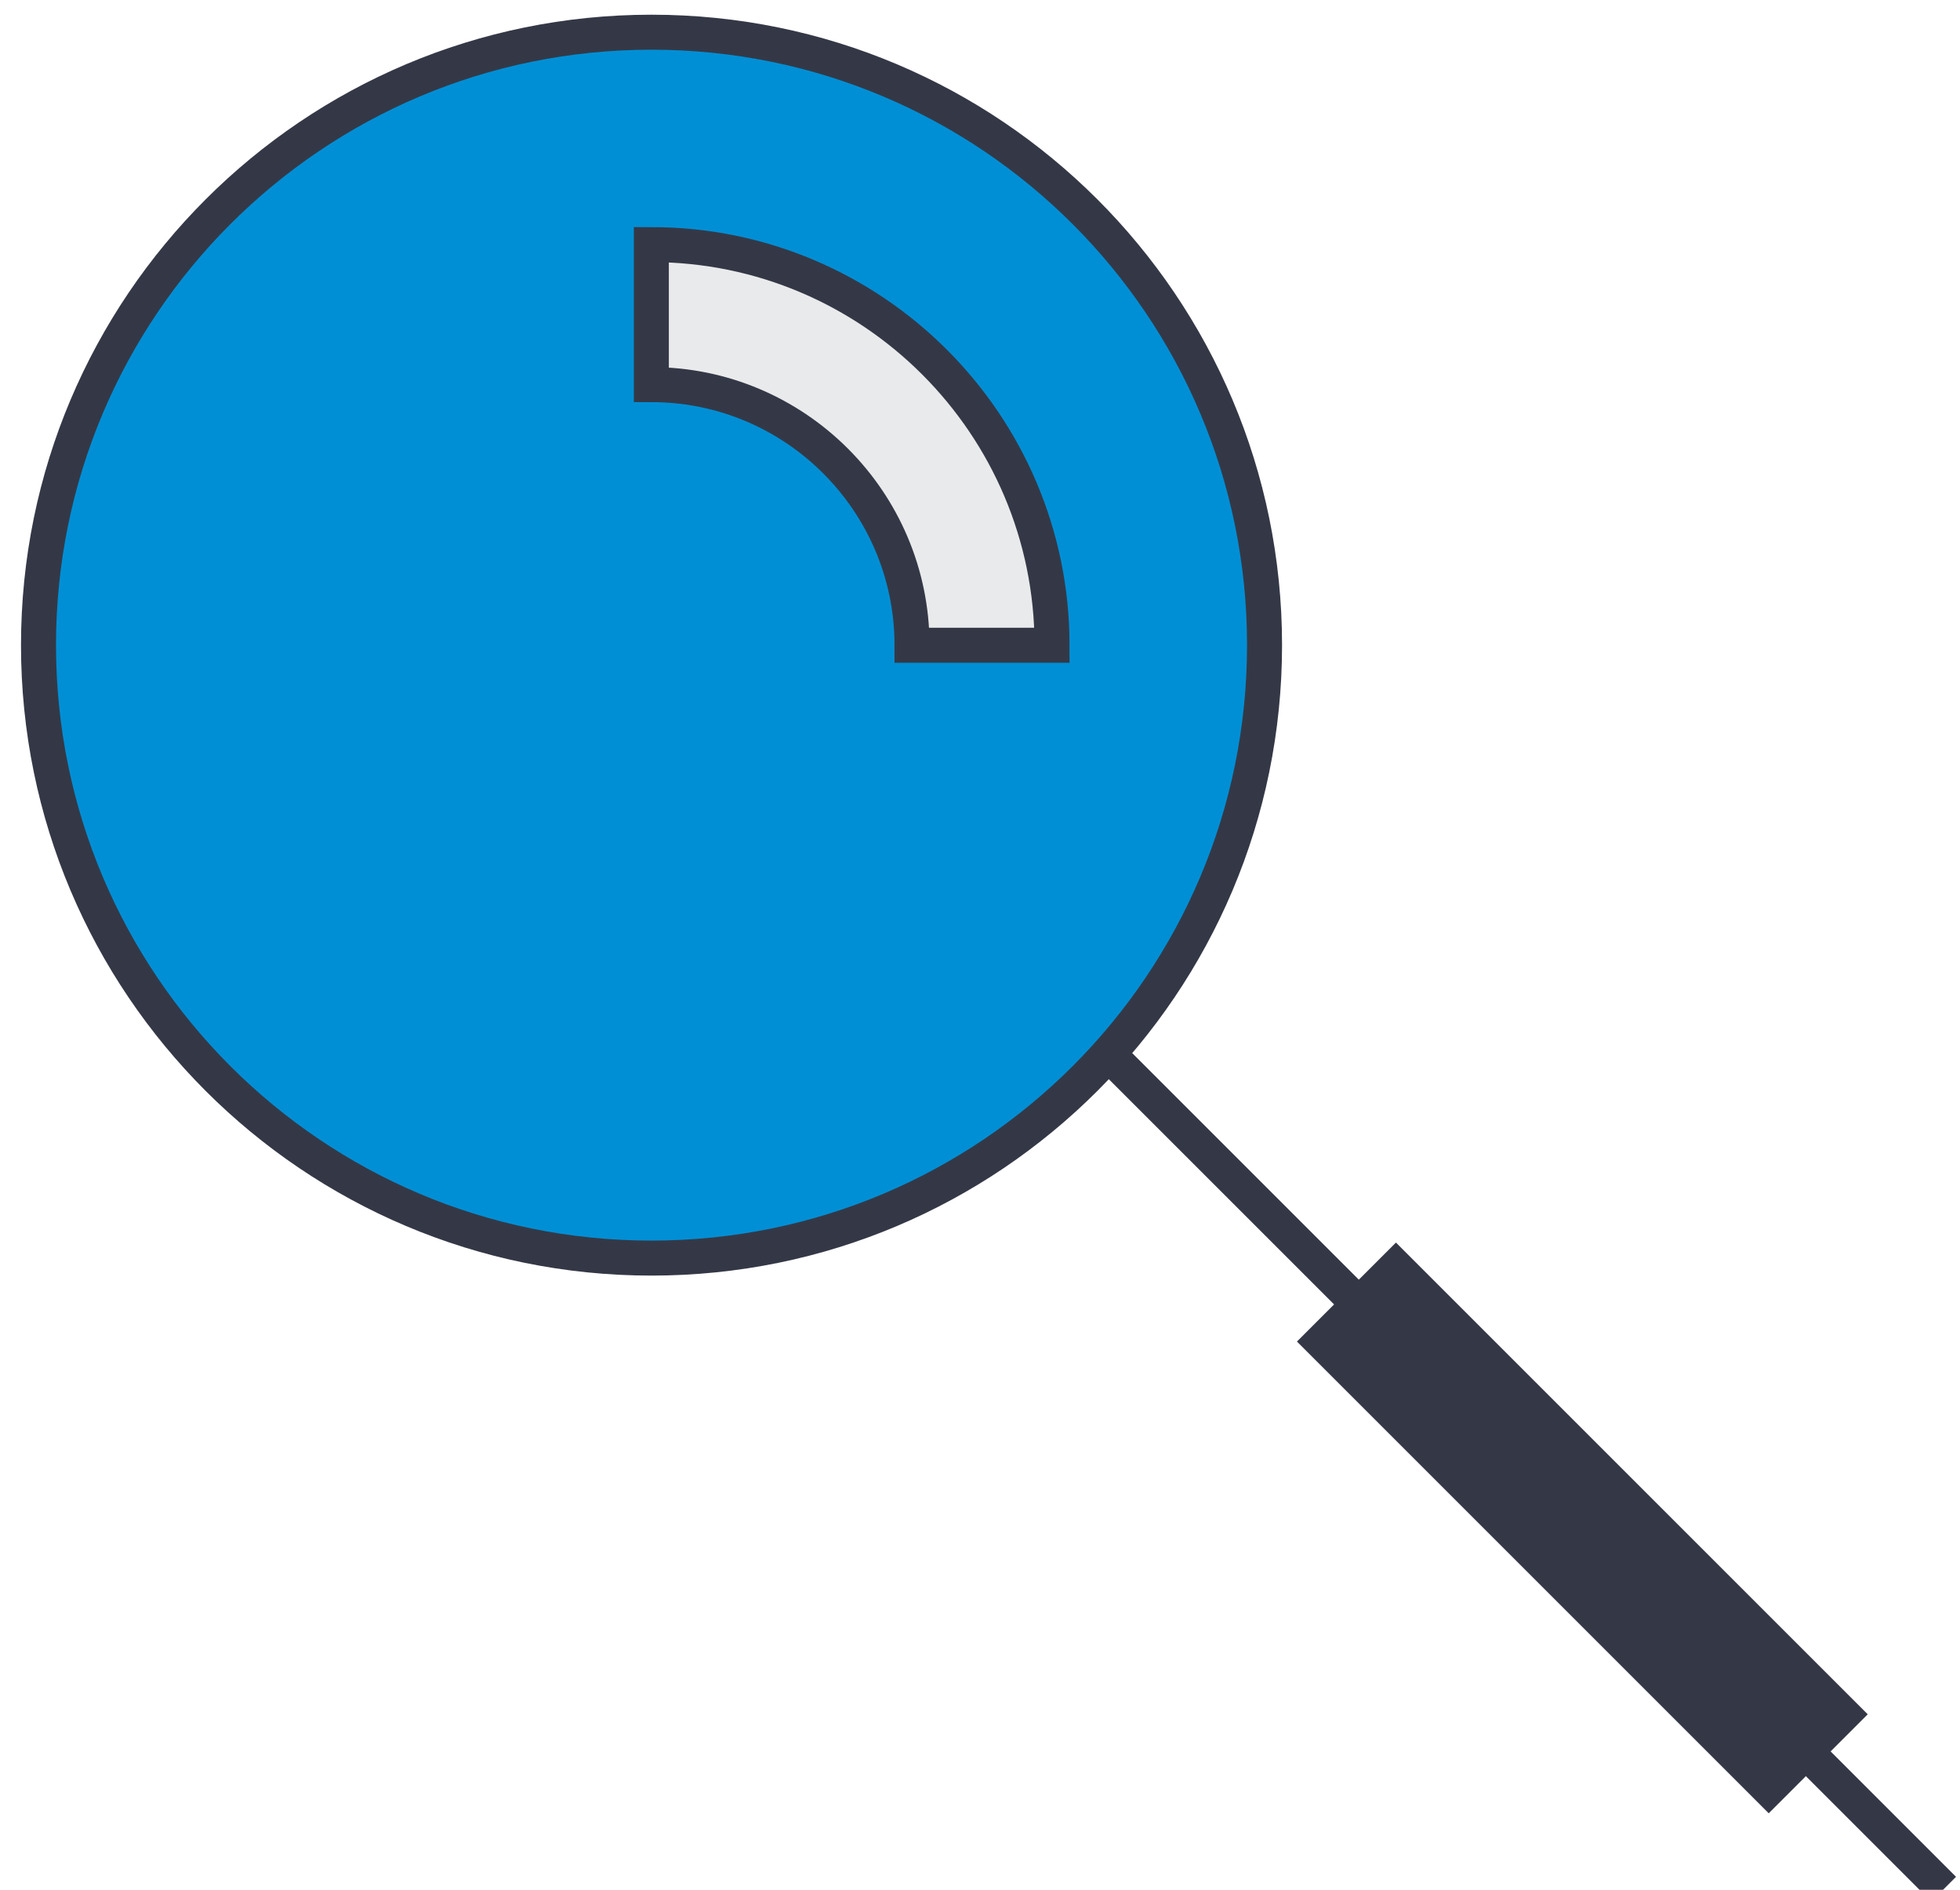
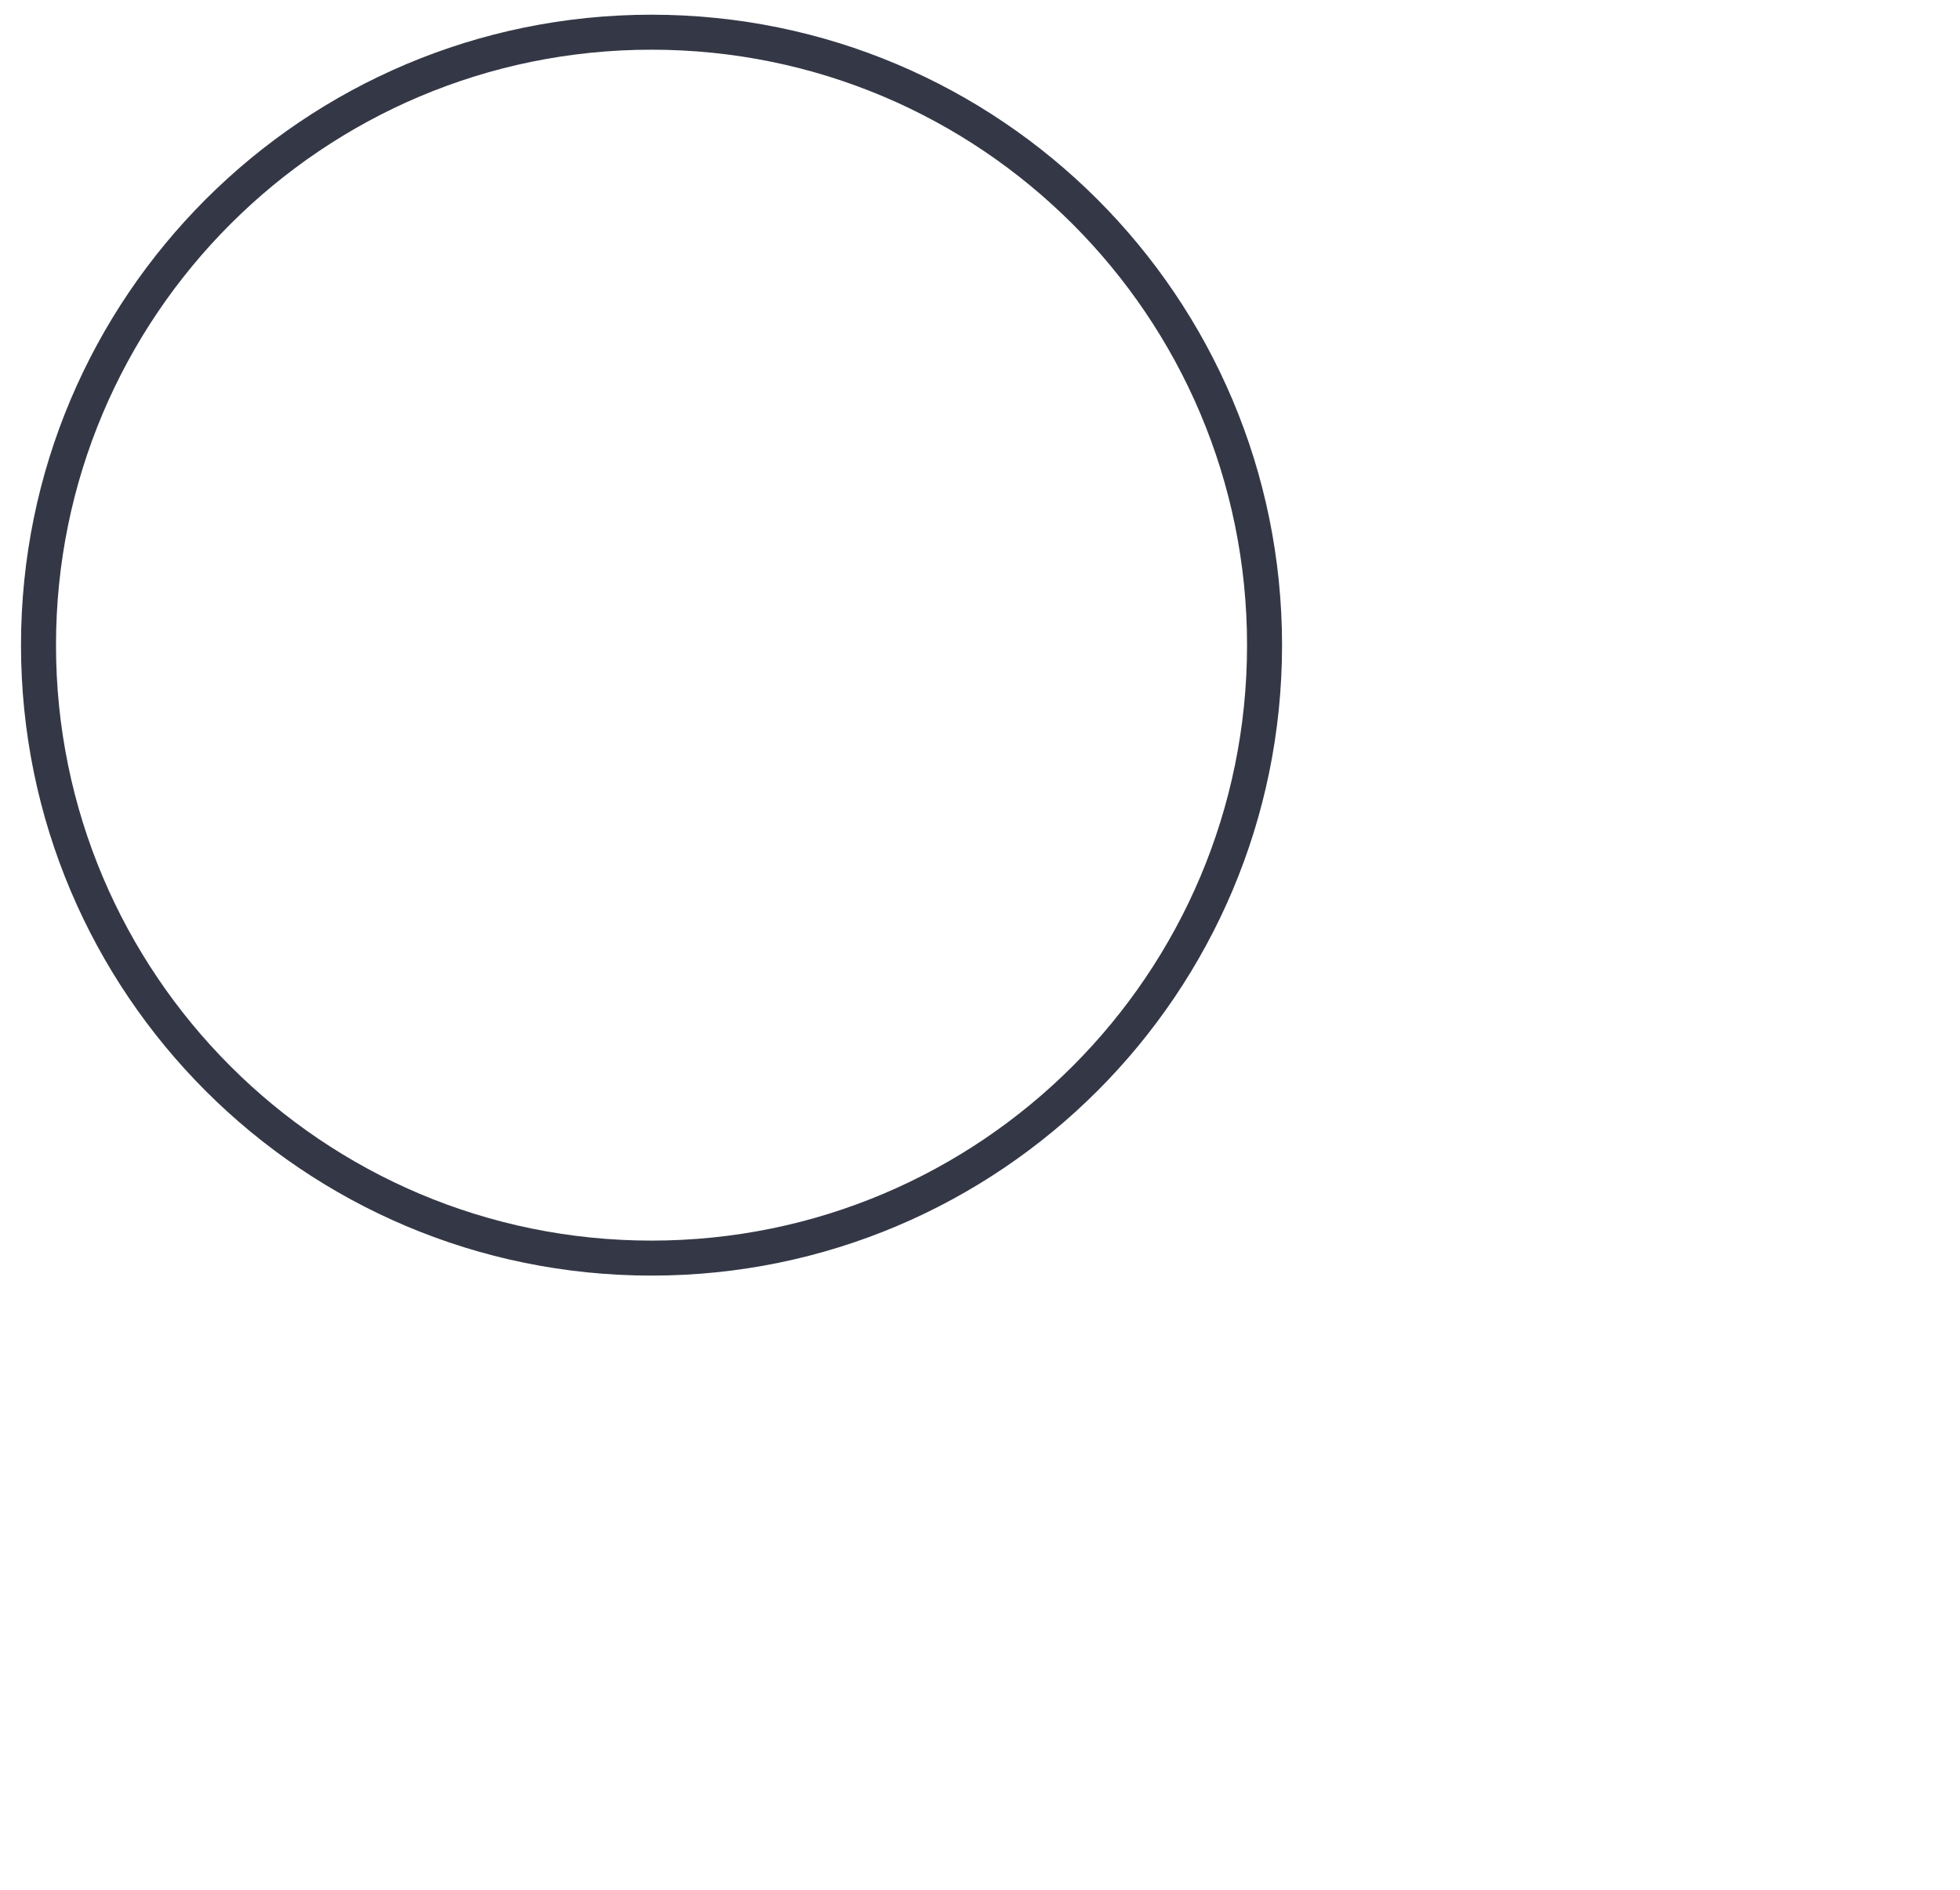
<svg xmlns="http://www.w3.org/2000/svg" xmlns:xlink="http://www.w3.org/1999/xlink" width="56" height="54" viewBox="0 0 56 54">
  <defs>
-     <path id="ujopa" d="M159.13 674.435c0 9.673-7.842 17.515-17.516 17.515-9.672 0-17.514-7.842-17.514-17.515 0-9.674 7.842-17.515 17.514-17.515 9.674 0 17.516 7.841 17.516 17.515" />
    <path id="ujopb" d="M159.13 674.435c0 9.673-7.842 17.515-17.516 17.515-9.672 0-17.514-7.842-17.514-17.515 0-9.674 7.842-17.515 17.514-17.515 9.674 0 17.516 7.841 17.516 17.515z" />
-     <path id="ujopc" d="M154.66 686.11l23.873 23.873" />
-     <path id="ujopd" d="M153.058 674.438h-4c0-4.107-3.341-7.448-7.448-7.448v-4c6.312 0 11.448 5.135 11.448 11.448" />
-     <path id="ujope" d="M153.058 674.438h-4c0-4.107-3.341-7.448-7.448-7.448v-4c6.312 0 11.448 5.135 11.448 11.448z" />
-     <path id="ujopf" d="M161.47 692.92l13.479 13.48" />
  </defs>
  <g>
    <g transform="translate(-123 -656)">
      <g>
        <use fill="#008fd5" xlink:href="#ujopa" />
      </g>
      <g>
        <use fill="#fff" fill-opacity="0" stroke="#343846" stroke-miterlimit="50" xlink:href="#ujopb" />
      </g>
      <g>
        <use fill="#fff" fill-opacity="0" stroke="#343846" stroke-miterlimit="50" xlink:href="#ujopc" />
      </g>
      <g>
        <use fill="#e9eaeb" xlink:href="#ujopd" />
      </g>
      <g>
        <use fill="#fff" fill-opacity="0" stroke="#343846" stroke-miterlimit="50" xlink:href="#ujope" />
      </g>
      <g>
        <use fill="#fff" fill-opacity="0" stroke="#343846" stroke-miterlimit="50" stroke-width="4" xlink:href="#ujopf" />
      </g>
    </g>
  </g>
</svg>